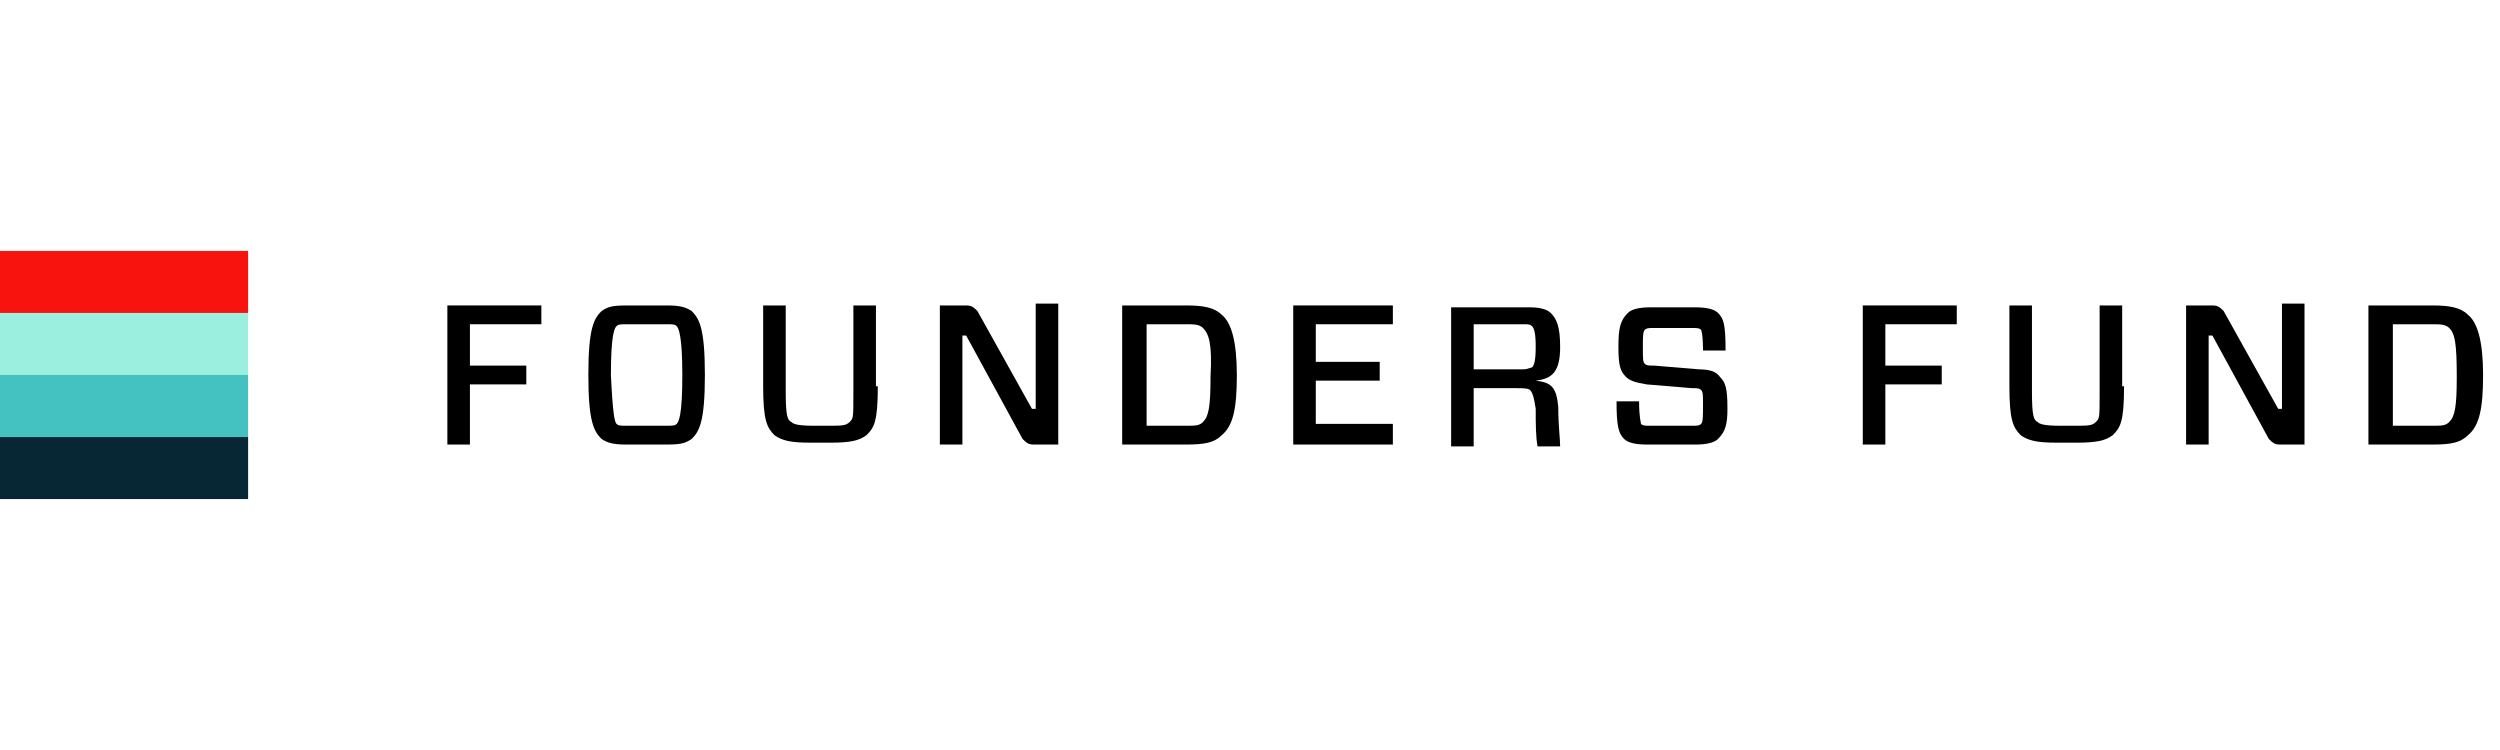
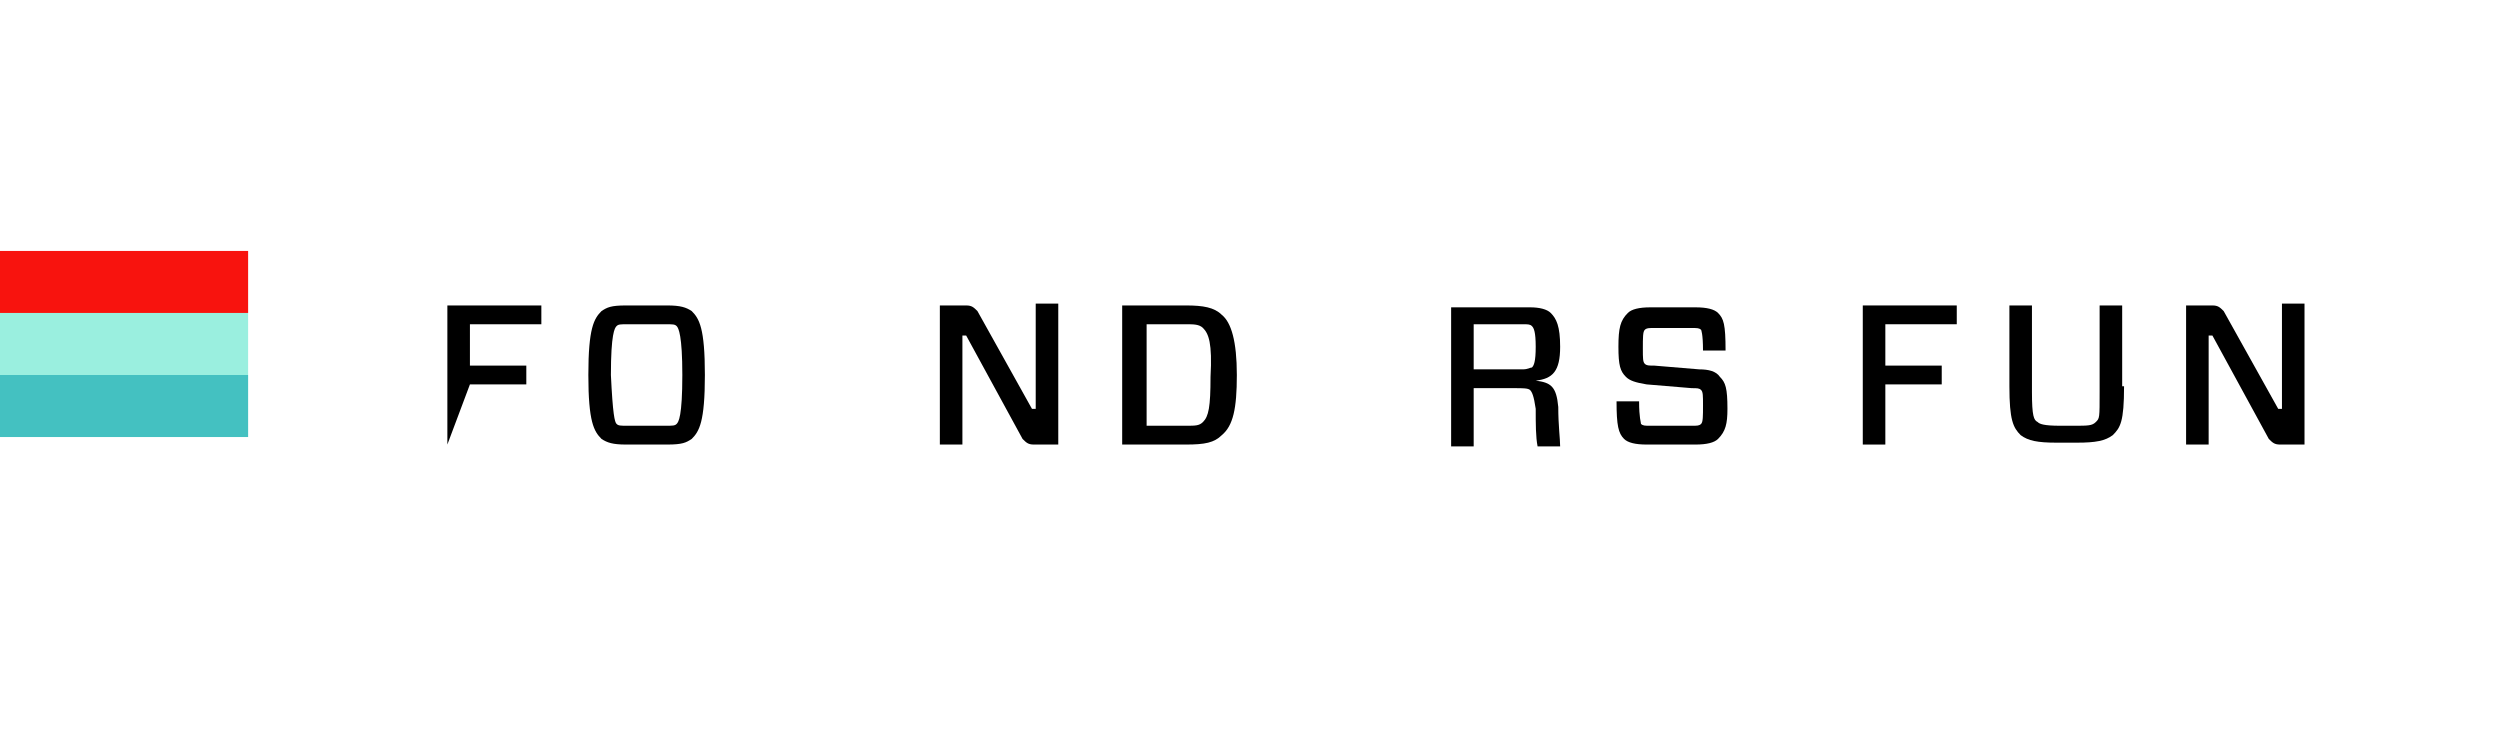
<svg xmlns="http://www.w3.org/2000/svg" xmlns:ns1="http://www.bohemiancoding.com/sketch/ns" width="1000" height="300" viewBox="0 0 133 14" version="1.1">
  <title>logo-ff-2015-white</title>
  <desc>Created with Sketch.</desc>
  <defs />
  <g id="Page-1" stroke="none" stroke-width="1" fill="none" fill-rule="evenodd" ns1:type="MSPage">
    <g id="logo-ff-2015-white" ns1:type="MSLayerGroup">
      <g id="Layer_1" ns1:type="MSShapeGroup">
        <g id="Group">
          <g id="Rectangle-path">
            <rect fill="#F8130E" x="0" y="0.4" width="13.2" height="3.3" />
            <rect fill="#9AEFDF" x="0" y="3.7" width="13.2" height="3.3" />
            <rect fill="#44C1C1" x="0" y="7" width="13.2" height="3.3" />
-             <rect fill="#072735" x="0" y="10.3" width="13.2" height="3.3" />
          </g>
          <g transform="translate(23, 3)" id="Shape" fill="#000000">
-             <path d="M2,1.3 L2,3.5 L5,3.5 L5,4.5 L2,4.5 L2,7.7 L0.8,7.7 L0.8,0.3 L5.8,0.3 L5.8,1.3 L2,1.3 L2,1.3 Z" />
+             <path d="M2,1.3 L2,3.5 L5,3.5 L5,4.5 L2,4.5 L0.8,7.7 L0.8,0.3 L5.8,0.3 L5.8,1.3 L2,1.3 L2,1.3 Z" />
            <path d="M12.5,0.3 C13.2,0.3 13.5,0.4 13.8,0.6 C14.2,1 14.5,1.5 14.5,4 C14.5,6.5 14.2,7 13.8,7.4 C13.5,7.6 13.3,7.7 12.5,7.7 L10.3,7.7 C9.6,7.7 9.3,7.6 9,7.4 C8.6,7 8.3,6.5 8.3,4 C8.3,1.5 8.6,1 9,0.6 C9.3,0.4 9.5,0.3 10.3,0.3 L12.5,0.3 L12.5,0.3 Z M9.8,6.6 C9.9,6.7 10,6.7 10.4,6.7 L12.4,6.7 C12.8,6.7 12.9,6.7 13,6.6 C13.1,6.5 13.3,6.2 13.3,4 C13.3,1.9 13.1,1.5 13,1.4 C12.9,1.3 12.8,1.3 12.4,1.3 L10.4,1.3 C10,1.3 9.9,1.3 9.8,1.4 C9.7,1.5 9.5,1.8 9.5,4 C9.6,6.1 9.7,6.5 9.8,6.6 L9.8,6.6 Z" />
-             <path d="M23.7,4.6 C23.7,6.5 23.5,6.8 23.1,7.2 C22.7,7.5 22.2,7.6 21.2,7.6 L20.1,7.6 C19.1,7.6 18.6,7.5 18.2,7.2 C17.8,6.8 17.6,6.4 17.6,4.6 L17.6,0.3 L18.8,0.3 L18.8,4.9 C18.8,6.2 18.9,6.4 19.1,6.5 C19.2,6.6 19.4,6.7 20.3,6.7 L21,6.7 C21.8,6.7 22,6.7 22.2,6.5 C22.4,6.3 22.4,6.3 22.4,4.9 L22.4,0.3 L23.6,0.3 L23.6,4.6 L23.7,4.6 Z" />
            <path d="M33.3,7.7 L32,7.7 C31.7,7.7 31.6,7.6 31.4,7.4 L28.4,1.9 L28.2,1.9 L28.2,7.7 L27,7.7 L27,0.3 L28.4,0.3 C28.7,0.3 28.8,0.4 29,0.6 L31.9,5.8 L32.1,5.8 L32.1,0.2 L33.3,0.2 L33.3,7.7 L33.3,7.7 Z" />
            <path d="M40.1,0.3 C41,0.3 41.6,0.4 42,0.8 C42.5,1.2 42.8,2.2 42.8,4 C42.8,5.8 42.6,6.7 42,7.2 C41.6,7.6 41.1,7.7 40.1,7.7 L36.7,7.7 L36.7,0.3 L40.1,0.3 L40.1,0.3 Z M41,1.5 C40.8,1.3 40.5,1.3 40.1,1.3 L38,1.3 L38,6.7 L40.1,6.7 C40.6,6.7 40.8,6.7 41,6.5 C41.3,6.2 41.4,5.7 41.4,4.1 C41.5,2.3 41.3,1.8 41,1.5 L41,1.5 Z" />
-             <path d="M51.1,7.7 L45.8,7.7 L45.8,0.3 L51.1,0.3 L51.1,1.3 L47,1.3 L47,3.3 L50.4,3.3 L50.4,4.3 L47,4.3 L47,6.6 L51.1,6.6 L51.1,7.7 L51.1,7.7 Z" />
            <path d="M58.4,4.8 C58.3,4.7 58,4.7 57.6,4.7 L55.4,4.7 L55.4,7.8 L54.2,7.8 L54.2,0.4 L58.4,0.4 C58.9,0.4 59.3,0.5 59.5,0.7 C59.8,1 60,1.4 60,2.5 C60,3.8 59.6,4.2 58.7,4.3 L58.7,4.3 C59.5,4.4 59.8,4.6 59.9,5.7 C59.9,6.7 60,7.4 60,7.8 L58.8,7.8 C58.7,7.3 58.7,6.6 58.7,5.8 C58.6,5.1 58.5,4.9 58.4,4.8 L58.4,4.8 Z M58,3.7 C58.3,3.7 58.4,3.6 58.5,3.6 C58.6,3.5 58.7,3.3 58.7,2.5 C58.7,1.7 58.6,1.5 58.5,1.4 C58.4,1.3 58.3,1.3 58,1.3 L55.4,1.3 L55.4,3.7 L58,3.7 L58,3.7 Z" />
            <path d="M68.4,7.4 C68.2,7.6 67.8,7.7 67.2,7.7 L64.6,7.7 C64,7.7 63.6,7.6 63.4,7.4 C63.1,7.1 63,6.7 63,5.4 L64.2,5.4 C64.2,6.3 64.3,6.5 64.3,6.6 C64.4,6.7 64.5,6.7 64.8,6.7 L67,6.7 C67.3,6.7 67.4,6.7 67.5,6.6 C67.6,6.5 67.6,6.2 67.6,5.6 C67.6,5.1 67.6,4.9 67.5,4.8 C67.4,4.7 67.3,4.7 67,4.7 L64.6,4.5 C64,4.4 63.7,4.3 63.5,4.1 C63.2,3.8 63.1,3.5 63.1,2.5 C63.1,1.5 63.2,1.1 63.6,0.7 C63.8,0.5 64.2,0.4 64.8,0.4 L67.2,0.4 C67.8,0.4 68.2,0.5 68.4,0.7 C68.7,1 68.8,1.3 68.8,2.7 L67.6,2.7 C67.6,1.8 67.5,1.6 67.5,1.6 C67.4,1.5 67.3,1.5 67,1.5 L65,1.5 C64.7,1.5 64.6,1.5 64.5,1.6 C64.4,1.7 64.4,2 64.4,2.6 C64.4,3.1 64.4,3.3 64.5,3.4 C64.6,3.5 64.7,3.5 65,3.5 L67.4,3.7 C67.9,3.7 68.3,3.8 68.5,4.1 C68.8,4.4 68.9,4.7 68.9,5.8 C68.9,6.6 68.8,7 68.4,7.4 L68.4,7.4 Z" />
            <path d="M77.3,1.3 L77.3,3.5 L80.3,3.5 L80.3,4.5 L77.3,4.5 L77.3,7.7 L76.1,7.7 L76.1,0.3 L81.1,0.3 L81.1,1.3 L77.3,1.3 L77.3,1.3 Z" />
            <path d="M90,4.6 C90,6.5 89.8,6.8 89.4,7.2 C89,7.5 88.5,7.6 87.5,7.6 L86.4,7.6 C85.4,7.6 84.9,7.5 84.5,7.2 C84.1,6.8 83.9,6.4 83.9,4.6 L83.9,0.3 L85.1,0.3 L85.1,4.9 C85.1,6.2 85.2,6.4 85.4,6.5 C85.5,6.6 85.7,6.7 86.6,6.7 L87.3,6.7 C88.1,6.7 88.3,6.7 88.5,6.5 C88.7,6.3 88.7,6.3 88.7,4.9 L88.7,0.3 L89.9,0.3 L89.9,4.6 L90,4.6 Z" />
            <path d="M99.6,7.7 L98.3,7.7 C98,7.7 97.9,7.6 97.7,7.4 L94.7,1.9 L94.5,1.9 L94.5,7.7 L93.3,7.7 L93.3,0.3 L94.7,0.3 C95,0.3 95.1,0.4 95.3,0.6 L98.2,5.8 L98.4,5.8 L98.4,0.2 L99.6,0.2 L99.6,7.7 L99.6,7.7 Z" />
-             <path d="M106.4,0.3 C107.3,0.3 107.9,0.4 108.3,0.8 C108.8,1.2 109.1,2.2 109.1,4 C109.1,5.8 108.9,6.7 108.3,7.2 C107.9,7.6 107.4,7.7 106.4,7.7 L103,7.7 L103,0.3 L106.4,0.3 L106.4,0.3 Z M107.3,1.5 C107.1,1.3 106.8,1.3 106.4,1.3 L104.3,1.3 L104.3,6.7 L106.4,6.7 C106.9,6.7 107.1,6.7 107.3,6.5 C107.6,6.2 107.7,5.7 107.7,4.1 C107.7,2.3 107.6,1.8 107.3,1.5 L107.3,1.5 Z" />
          </g>
        </g>
      </g>
    </g>
  </g>
</svg>